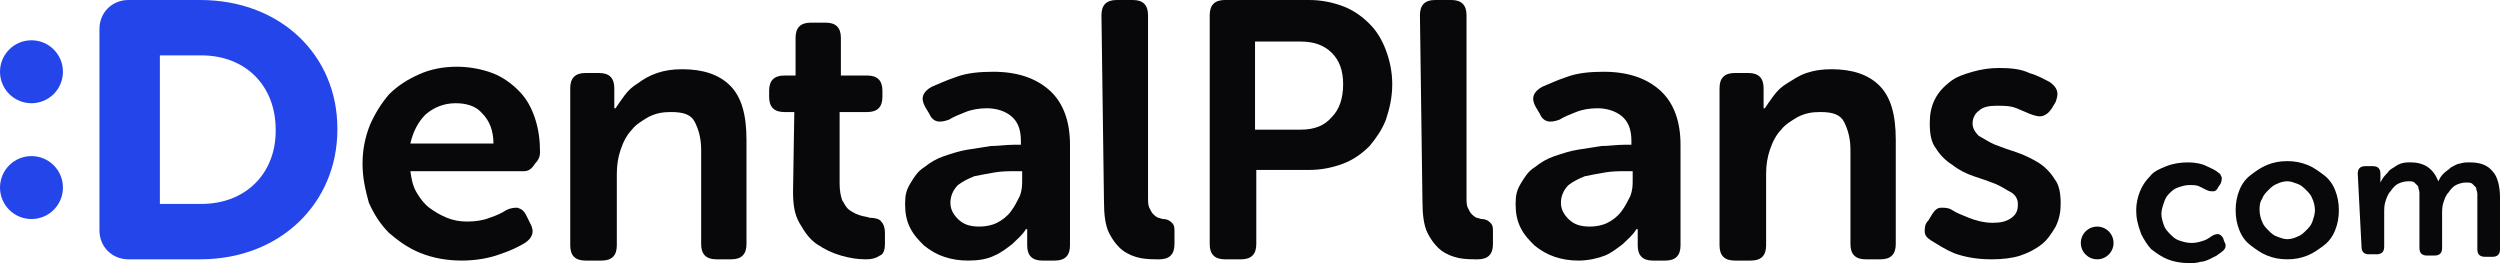
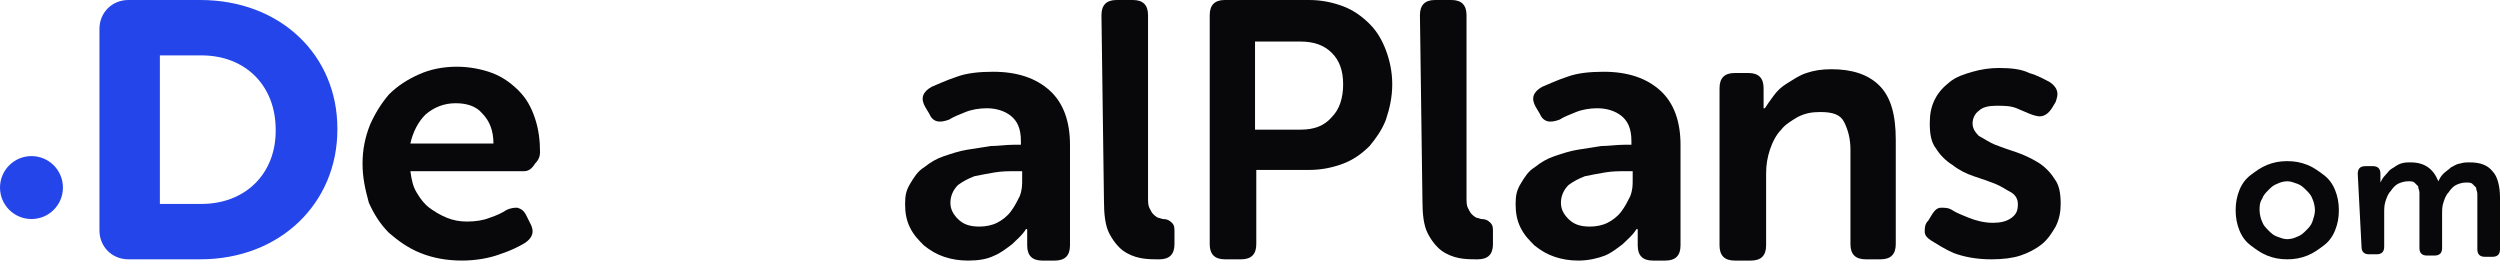
<svg xmlns="http://www.w3.org/2000/svg" id="Layer_2" data-name="Layer 2" viewBox="0 0 198.6 20.9">
  <defs>
    <style>
      .cls-1 {
        fill: #2445ea;
      }

      .cls-2 {
        fill: #080709;
      }
    </style>
  </defs>
  <g id="Layer_1-2" data-name="Layer 1">
    <g>
      <g>
-         <path class="cls-2" d="M169.7,16.7c0-.5.1-1,.3-1.5s.5-.9.8-1.2c.3-.4.8-.6,1.3-.8.5-.2,1.1-.3,1.7-.3s1.1.1,1.5.3c.4.2.7.3.9.5.2.1.2.2.3.4,0,.1,0,.3-.1.5l-.2.3c-.1.2-.2.3-.4.3-.1,0-.3,0-.5-.1s-.4-.2-.6-.3c-.2-.1-.5-.1-.8-.1s-.6.1-.9.2c-.3.1-.5.3-.7.5s-.3.4-.4.7-.2.6-.2.9.1.6.2.9c.1.3.3.5.5.7s.4.4.7.5.6.2,1,.2.7-.1,1-.2c.3-.1.5-.3.7-.4.4-.2.6-.1.8.2l.1.3c.2.3.1.6-.2.8-.1.1-.3.2-.4.3-.2.1-.4.2-.6.3-.2.1-.5.2-.7.2-.3.1-.6.1-.9.1-.6,0-1.2-.1-1.7-.3s-.9-.5-1.3-.8c-.3-.3-.6-.8-.8-1.2-.3-.8-.4-1.3-.4-1.9Z" />
        <path class="cls-2" d="M177.6,16.7c0-.6.1-1.1.3-1.6s.5-.9.9-1.2c.4-.3.8-.6,1.3-.8.5-.2,1-.3,1.6-.3s1.1.1,1.6.3c.5.2.9.5,1.3.8.4.3.7.7.9,1.2s.3,1,.3,1.6-.1,1.1-.3,1.6-.5.9-.9,1.2-.8.6-1.3.8-1,.3-1.6.3-1.1-.1-1.6-.3-.9-.5-1.3-.8c-.4-.3-.7-.7-.9-1.2s-.3-1-.3-1.6ZM179.5,16.7c0,.3.1.7.2.9.1.3.3.5.5.7s.4.4.7.5.5.2.8.2.6-.1.8-.2c.3-.1.5-.3.7-.5s.4-.4.5-.7.2-.6.2-.9-.1-.7-.2-.9c-.1-.3-.3-.5-.5-.7s-.4-.4-.7-.5-.5-.2-.8-.2-.6.1-.8.2c-.3.1-.5.3-.7.5s-.4.4-.5.7c-.2.3-.2.6-.2.9Z" />
        <path class="cls-2" d="M187.3,13.8c0-.4.2-.6.6-.6h.6c.4,0,.6.2.6.6v.7h0c.1-.2.2-.4.4-.6s.3-.4.5-.5.4-.3.7-.4.5-.1.8-.1c1.1,0,1.8.5,2.2,1.5h0c.1-.2.2-.4.4-.6s.4-.3.6-.5c.2-.1.5-.3.7-.3.3-.1.5-.1.8-.1.8,0,1.4.2,1.8.7.4.4.6,1.2.6,2.1v4.1c0,.4-.2.6-.6.6h-.6c-.4,0-.6-.2-.6-.6v-4.4c0-.2-.1-.3-.1-.5-.1-.1-.2-.2-.3-.3-.1-.1-.3-.1-.5-.1-.3,0-.6.1-.8.2s-.4.3-.6.6c-.2.2-.3.5-.4.8-.1.3-.1.6-.1.9v2.7c0,.4-.2.6-.6.6h-.6c-.4,0-.6-.2-.6-.6v-4.4c0-.2-.1-.3-.1-.5-.1-.1-.2-.2-.3-.3-.1-.1-.3-.1-.5-.1-.3,0-.6.1-.8.2s-.4.3-.6.6c-.2.2-.3.5-.4.8-.1.3-.1.6-.1.9v2.7c0,.4-.2.6-.6.6h-.6c-.4,0-.6-.2-.6-.6l-.3-5.8h0Z" />
-         <circle class="cls-2" cx="166.6" cy="19.3" r="1.3" />
        <path class="cls-2" d="M28.8,13c0-1.1.2-2.1.6-3.1.4-.9.9-1.7,1.5-2.4.7-.7,1.5-1.2,2.4-1.6s1.9-.6,3-.6c1,0,2,.2,2.8.5s1.5.8,2.1,1.4,1,1.3,1.3,2.2c.3.9.4,1.8.4,2.7,0,.3-.1.6-.4.9-.3.5-.6.6-.9.6h-9c.1.7.2,1.2.5,1.7s.6.9,1,1.2c.4.3.9.6,1.4.8.5.2,1,.3,1.6.3.7,0,1.3-.1,1.8-.3.6-.2,1-.4,1.3-.6.4-.2.7-.2.9-.2.3.1.5.2.7.6l.3.6c.4.7.2,1.2-.4,1.6-.5.3-1.1.6-2,.9-.8.3-1.9.5-3,.5-1.2,0-2.3-.2-3.3-.6-1-.4-1.8-1-2.5-1.6-.7-.7-1.2-1.5-1.6-2.4-.3-1.1-.5-2-.5-3.1ZM39.2,11.4c0-1-.3-1.8-.9-2.4-.5-.6-1.3-.8-2.1-.8-.9,0-1.7.3-2.4.9-.6.6-1,1.4-1.2,2.3h6.6Z" />
-         <path class="cls-2" d="M45.3,7c0-.8.4-1.2,1.2-1.2h1.1c.8,0,1.2.4,1.2,1.2v1.6h.1c.2-.3.4-.6.7-1s.6-.7,1.1-1c.4-.3.9-.6,1.5-.8.6-.2,1.2-.3,2-.3,1.6,0,2.9.4,3.8,1.3.9.9,1.3,2.3,1.3,4.3v8.3c0,.8-.4,1.2-1.2,1.2h-1.2c-.8,0-1.2-.4-1.2-1.2v-7.5c0-.9-.2-1.6-.5-2.2s-.9-.8-1.9-.8c-.7,0-1.2.1-1.8.4-.5.3-1,.6-1.3,1-.4.4-.7,1-.9,1.6s-.3,1.2-.3,1.9v5.7c0,.8-.4,1.2-1.2,1.2h-1.3c-.8,0-1.2-.4-1.2-1.2V7h0Z" />
-         <path class="cls-2" d="M63.1,8.9h-.8c-.8,0-1.2-.4-1.2-1.2v-.5c0-.8.4-1.2,1.2-1.2h.9v-3c0-.8.4-1.2,1.2-1.2h1.2c.8,0,1.2.4,1.2,1.2v3h2.1c.8,0,1.2.4,1.2,1.2v.5c0,.8-.4,1.2-1.2,1.2h-2.2v5.7c0,.6.1,1,.2,1.3.2.3.3.6.6.8s.5.3.8.4.5.1.8.2c.4,0,.8.1.9.3.2.2.3.5.3.9v.9c0,.4-.1.8-.4.9-.3.2-.6.3-1.1.3-.7,0-1.3-.1-2-.3s-1.3-.5-1.9-.9-1-1-1.4-1.7-.5-1.5-.5-2.5l.1-6.3h0Z" />
        <path class="cls-2" d="M71.9,16.2c0-.7.1-1.1.4-1.6s.6-1,1.1-1.3c.5-.4,1-.7,1.6-.9.6-.2,1.2-.4,1.8-.5.6-.1,1.3-.2,1.9-.3.6,0,1.2-.1,1.8-.1h.6v-.3c0-1-.3-1.6-.8-2s-1.2-.6-1.9-.6c-.6,0-1.2.1-1.7.3-.5.2-1,.4-1.3.6-.8.3-1.3.2-1.6-.5l-.3-.5c-.4-.7-.2-1.2.5-1.6.5-.2,1.1-.5,2-.8.8-.3,1.8-.4,2.9-.4,1.9,0,3.4.5,4.5,1.5s1.6,2.5,1.6,4.3v8c0,.8-.4,1.2-1.2,1.2h-1c-.8,0-1.2-.4-1.2-1.2v-1.3h-.1c-.3.5-.7.8-1.1,1.2-.4.3-.9.7-1.4.9-.6.3-1.3.4-2.1.4-.7,0-1.3-.1-1.9-.3s-1.1-.5-1.6-.9c-.4-.4-.8-.8-1.1-1.4-.3-.6-.4-1.2-.4-1.9ZM75.5,16.1c0,.5.2.9.6,1.3.4.4.9.6,1.7.6.5,0,1-.1,1.4-.3s.8-.5,1.1-.9c.3-.4.5-.8.7-1.2.2-.5.2-.9.2-1.3v-.7h-.6c-.5,0-1,0-1.6.1s-1.1.2-1.6.3c-.5.2-.9.4-1.3.7-.4.4-.6.9-.6,1.4Z" />
        <path class="cls-2" d="M87.5,1.2c0-.8.4-1.2,1.2-1.2h1.3c.8,0,1.2.4,1.2,1.2v14.4c0,.4,0,.7.1.9.1.2.2.4.3.5.1.1.2.2.4.3.1,0,.3.1.4.1.3,0,.5.1.7.3.2.2.2.4.2.7v1c0,.4-.1.7-.3.9-.2.2-.5.3-.9.3-.5,0-1,0-1.5-.1s-1-.3-1.4-.6-.8-.8-1.1-1.4c-.3-.6-.4-1.5-.4-2.5l-.2-14.8h0Z" />
        <path class="cls-2" d="M96.1,1.2c0-.8.4-1.2,1.2-1.2h6.7c1,0,1.9.2,2.7.5.8.3,1.5.8,2.1,1.4s1,1.3,1.3,2.1c.3.8.5,1.7.5,2.7s-.2,1.9-.5,2.8c-.3.8-.8,1.5-1.3,2.1-.6.6-1.3,1.1-2.1,1.4-.8.3-1.7.5-2.7.5h-4.2v5.9c0,.8-.4,1.2-1.2,1.2h-1.3c-.8,0-1.2-.4-1.2-1.2V1.2h0ZM103.3,10.3c1.1,0,1.9-.3,2.5-1,.6-.6.9-1.5.9-2.6s-.3-1.9-.9-2.5-1.4-.9-2.5-.9h-3.6v7h3.6Z" />
        <path class="cls-2" d="M112.8,1.2c0-.8.4-1.2,1.2-1.2h1.3c.8,0,1.2.4,1.2,1.2v14.4c0,.4,0,.7.1.9.1.2.2.4.3.5.1.1.2.2.4.3.1,0,.3.1.4.1.3,0,.5.1.7.3.2.2.2.4.2.7v1c0,.4-.1.7-.3.9-.2.2-.5.3-.9.3-.5,0-1,0-1.5-.1s-1-.3-1.4-.6-.8-.8-1.1-1.4c-.3-.6-.4-1.5-.4-2.5l-.2-14.8h0Z" />
        <path class="cls-2" d="M136.6,7c0-.8.4-1.2,1.2-1.2h1.1c.8,0,1.2.4,1.2,1.2v1.6h.1c.2-.3.4-.6.7-1s.6-.7,1.1-1,.9-.6,1.5-.8,1.2-.3,2-.3c1.6,0,2.9.4,3.8,1.3s1.3,2.3,1.3,4.3v8.3c0,.8-.4,1.2-1.2,1.2h-1.2c-.8,0-1.2-.4-1.2-1.2v-7.5c0-.9-.2-1.6-.5-2.2s-.9-.8-1.9-.8c-.7,0-1.2.1-1.8.4-.5.3-1,.6-1.3,1-.4.4-.7,1-.9,1.6s-.3,1.2-.3,1.9v5.7c0,.8-.4,1.2-1.2,1.2h-1.3c-.8,0-1.2-.4-1.2-1.2V7h0Z" />
        <path class="cls-2" d="M153.4,19.1c-.3-.2-.5-.4-.5-.7s0-.6.3-.9l.3-.5c.2-.3.4-.5.7-.5s.6,0,.9.2c.3.2.8.4,1.3.6s1.2.4,1.9.4c.6,0,1.1-.1,1.5-.4.4-.3.5-.6.5-1.1,0-.4-.2-.7-.5-.9-.4-.2-.8-.5-1.3-.7s-1.1-.4-1.7-.6c-.6-.2-1.2-.5-1.7-.9-.5-.3-1-.8-1.3-1.3-.4-.5-.5-1.2-.5-2,0-.7.1-1.3.4-1.9s.7-1,1.2-1.4,1.1-.6,1.8-.8c.7-.2,1.4-.3,2.1-.3,1,0,1.8.1,2.4.4.7.2,1.2.5,1.6.7.3.2.5.4.6.7.1.3,0,.6-.1.9l-.3.5c-.2.3-.4.5-.7.6s-.6,0-.9-.1c-.3-.1-.7-.3-1.2-.5s-1-.2-1.6-.2-1.1.1-1.4.4c-.3.2-.5.6-.5,1s.2.7.5,1c.4.2.8.5,1.3.7s1.1.4,1.7.6c.6.2,1.2.5,1.7.8s1,.8,1.3,1.3c.4.5.5,1.2.5,2,0,.6-.1,1.2-.4,1.8-.3.5-.6,1-1.1,1.4s-1.1.7-1.7.9-1.4.3-2.3.3c-1.2,0-2.2-.2-3-.5-.7-.3-1.3-.7-1.8-1Z" />
        <path class="cls-2" d="M120.4,16.2c0-.7.1-1.1.4-1.6s.6-1,1.1-1.3c.5-.4,1-.7,1.6-.9.6-.2,1.2-.4,1.8-.5.6-.1,1.3-.2,1.9-.3.6,0,1.2-.1,1.8-.1h.6v-.3c0-1-.3-1.6-.8-2s-1.2-.6-1.9-.6c-.6,0-1.2.1-1.7.3-.5.2-1,.4-1.3.6-.8.3-1.3.2-1.6-.5l-.3-.5c-.4-.7-.2-1.2.5-1.6.5-.2,1.1-.5,2-.8.8-.3,1.8-.4,2.9-.4,1.9,0,3.4.5,4.5,1.5s1.6,2.5,1.6,4.3v8c0,.8-.4,1.2-1.2,1.2h-1c-.8,0-1.2-.4-1.2-1.2v-1.3h-.1c-.3.5-.7.8-1.1,1.2-.4.3-.9.7-1.4.9s-1.3.4-2.1.4c-.7,0-1.3-.1-1.9-.3s-1.1-.5-1.6-.9c-.4-.4-.8-.8-1.1-1.4-.3-.6-.4-1.2-.4-1.9ZM124,16.1c0,.5.2.9.6,1.3.4.4.9.6,1.7.6.5,0,1-.1,1.4-.3s.8-.5,1.1-.9.5-.8.7-1.2c.2-.5.2-.9.2-1.3v-.7h-.6c-.5,0-1,0-1.6.1-.6.1-1.1.2-1.6.3-.5.2-.9.4-1.3.7-.4.4-.6.9-.6,1.4Z" />
      </g>
      <g>
        <g>
-           <circle class="cls-1" cx="2.5" cy="5.7" r="2.5" />
          <circle class="cls-1" cx="2.5" cy="14.9" r="2.5" />
        </g>
        <path class="cls-1" d="M7.9,2.3c0-1.3,1-2.3,2.3-2.3h5.7c6.4,0,10.9,4.4,10.9,10.2v.1c0,5.8-4.5,10.3-10.9,10.3h-5.7c-1.3,0-2.3-1-2.3-2.3V2.3ZM15.9,16.5c3.7,0,6.2-2.5,6.2-6.1v-.1c0-3.6-2.5-6.2-6.2-6.2h-3.5v12.4h3.5Z" />
        <path class="cls-1" d="M8.4,2.7c0-1.2.9-2.2,2.1-2.2h5.5c6.1,0,10.4,4.2,10.4,9.7v.1c0,5.5-4.2,9.8-10.4,9.8h-5.5c-1.2,0-2.1-1-2.1-2.2,0,0,0-15.2,0-15.2ZM16,16.2c3.5,0,5.9-2.4,5.9-5.8v-.1c0-3.5-2.4-5.9-5.9-5.9h-3.3v11.8h3.3Z" />
      </g>
    </g>
  </g>
</svg>